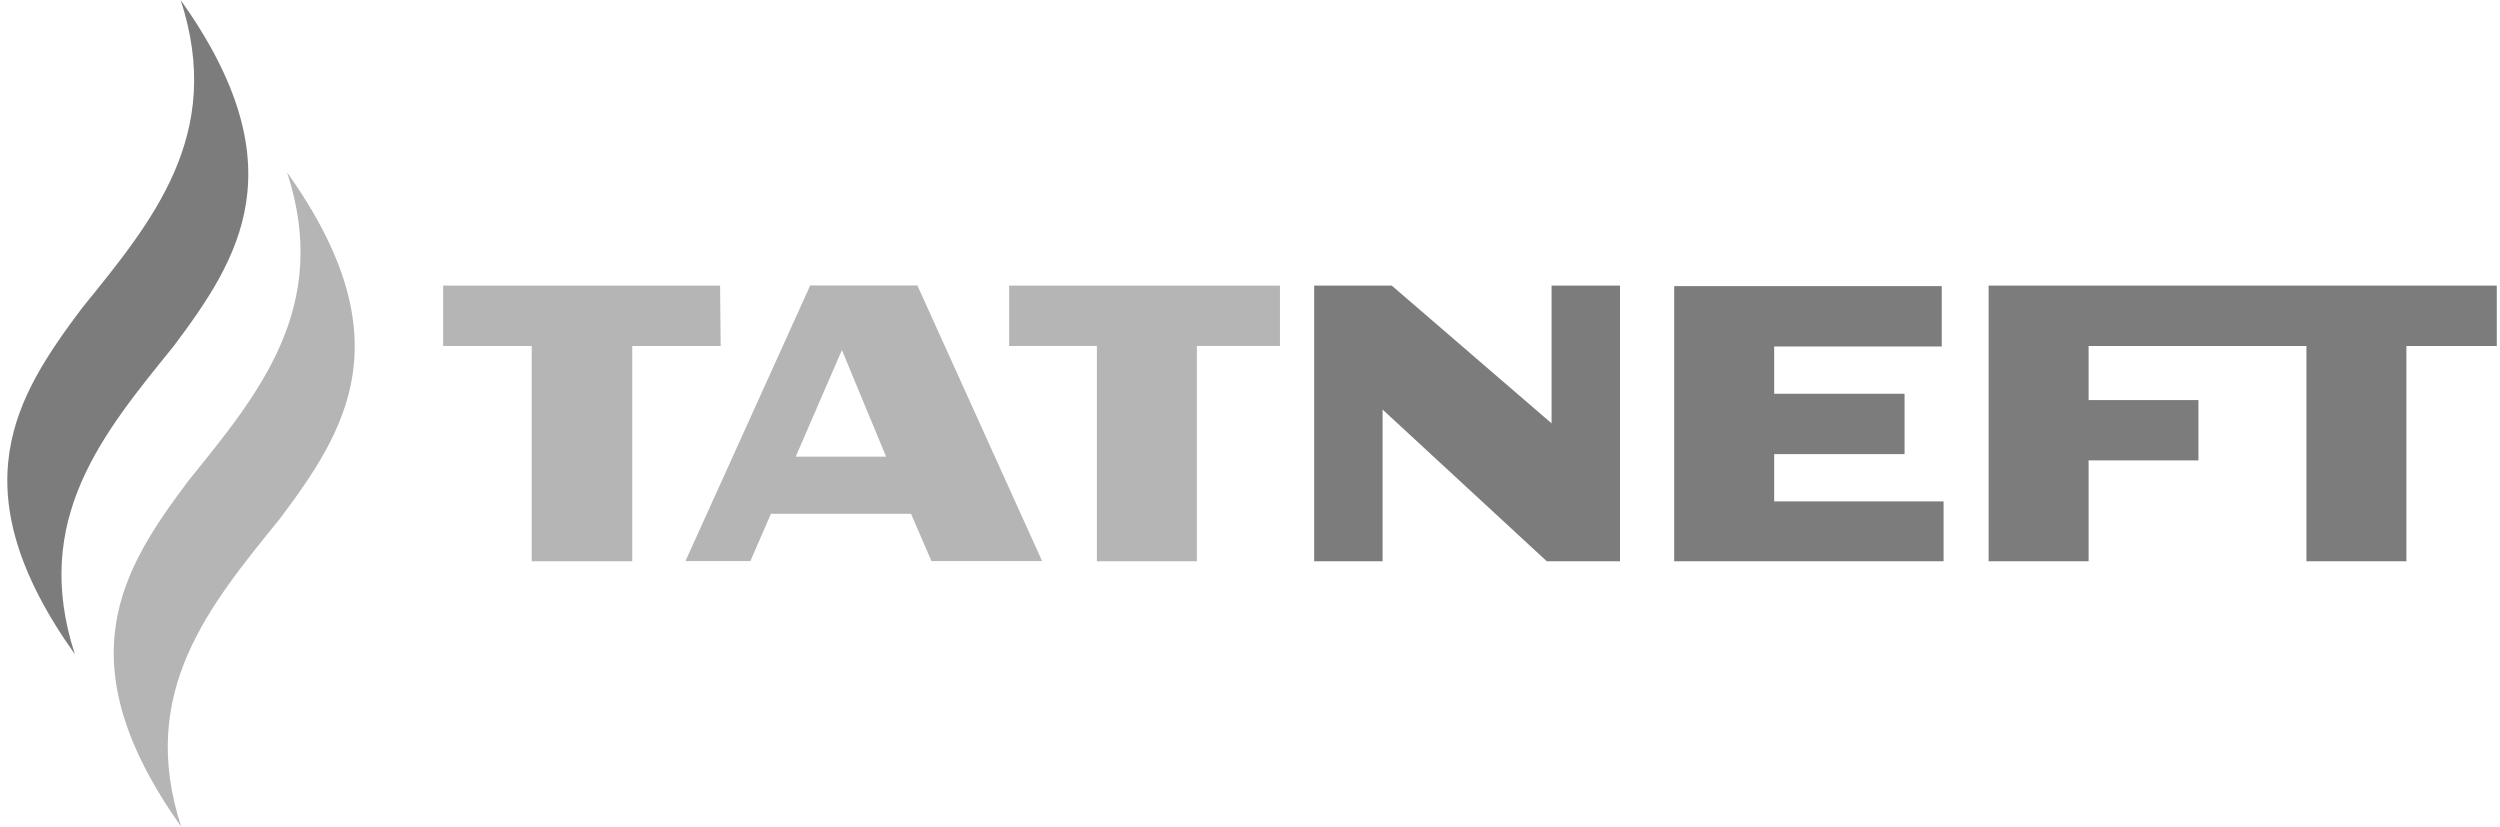
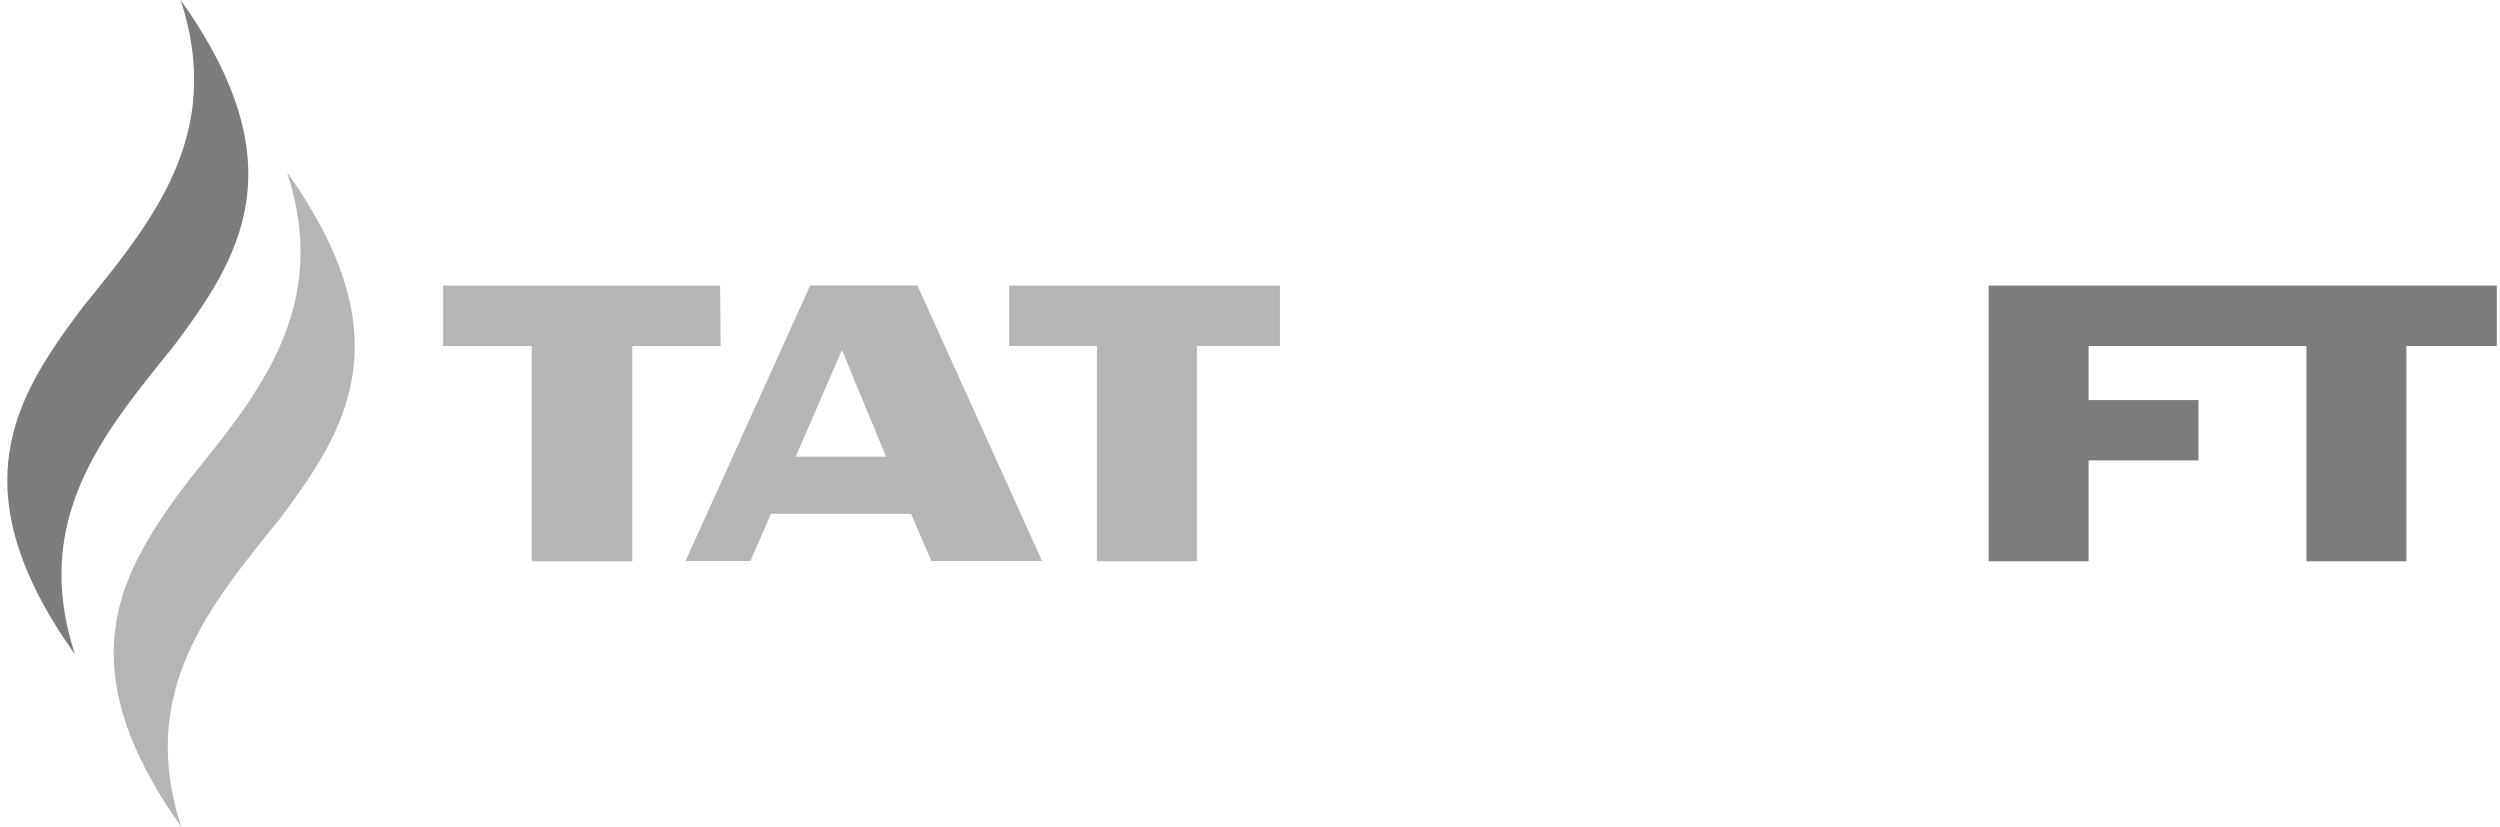
<svg xmlns="http://www.w3.org/2000/svg" width="254" height="84" viewBox="0 0 254 84" fill="none">
  <g clip-path="url(#clip0_7296_6510)">
    <path d="M29.172 17.519C33.635 31.219 26.311 39.979 19.158 48.824C12.405 57.826 6.454 67.172 18.414 84C13.936 70.299 21.275 61.54 28.428 52.712C35.194 43.693 41.146 34.346 29.172 17.519Z" fill="#B5B5B5" />
    <path d="M18.356 0C22.834 13.7 15.495 22.46 8.342 31.288C1.59 40.29 -4.361 49.654 7.613 66.481C3.135 52.781 10.474 44.021 17.627 35.193C24.379 26.192 30.33 16.845 18.356 0Z" fill="#7C7C7C" />
    <path d="M202.044 29.017V57.023H212.202V46.778H223.36V40.645H212.202V35.151H234.333V57.023H244.49V35.151H253.689V29.017" fill="#7C7C7C" />
-     <path d="M180.257 50.942V46.139H193.504V40.005H180.257V35.202H197.281V29.069H170.099V57.023H197.467V50.942" fill="#7C7C7C" />
    <path d="M73.162 29.017H45.023V35.151H54.021V57.023H64.236V35.151H73.22" fill="#B5B5B5" />
    <path d="M80.845 46.398L85.537 35.565L90.029 46.398H80.845ZM93.205 29H82.318L69.643 57.006H76.238L78.327 52.203H92.561L94.635 57.006H105.88" fill="#B5B5B5" />
-     <path d="M157.639 29.017V43.011L141.402 29.017H133.519V57.023H140.472V41.612L157.152 57.023H164.592V29.017" fill="#7C7C7C" />
    <path d="M130.043 29.017H102.532V35.151H111.445V57.023H121.602V35.151H130.043" fill="#B5B5B5" />
  </g>
  <defs>
    <clipPath id="clip0_7296_6510">
      <rect width="253" height="84" fill="white" transform="translate(0.674)" />
    </clipPath>
  </defs>
</svg>